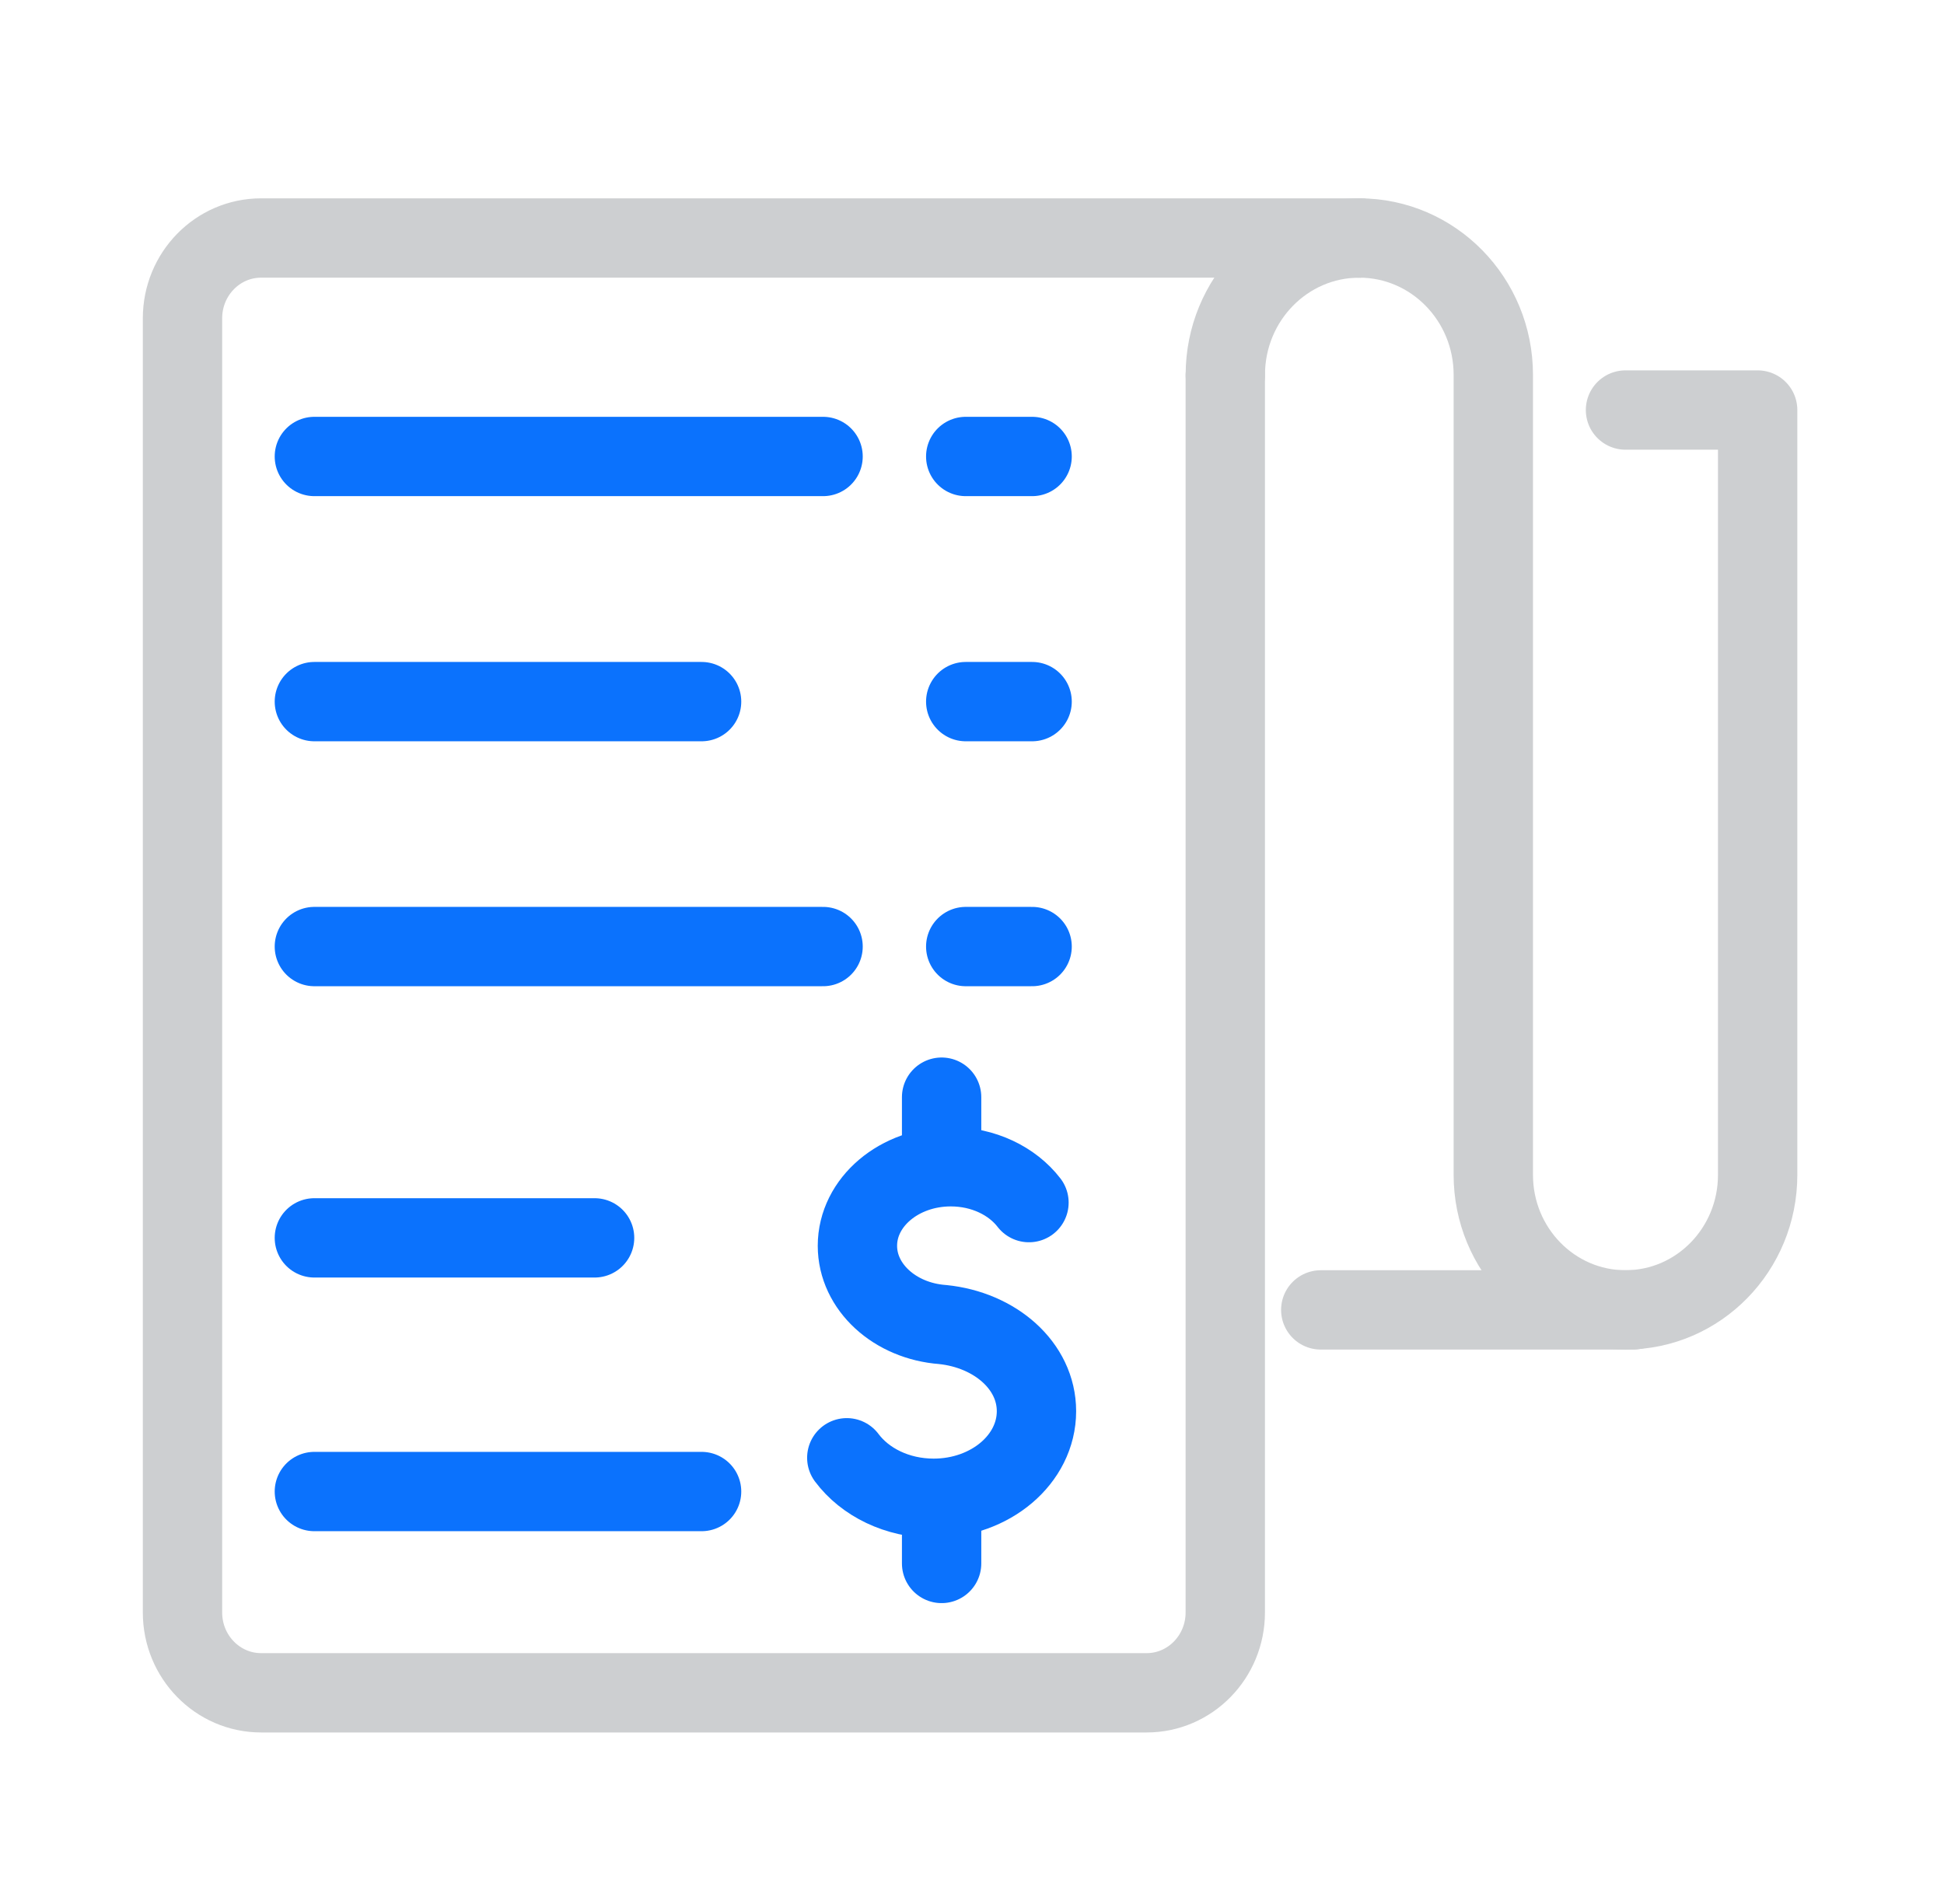
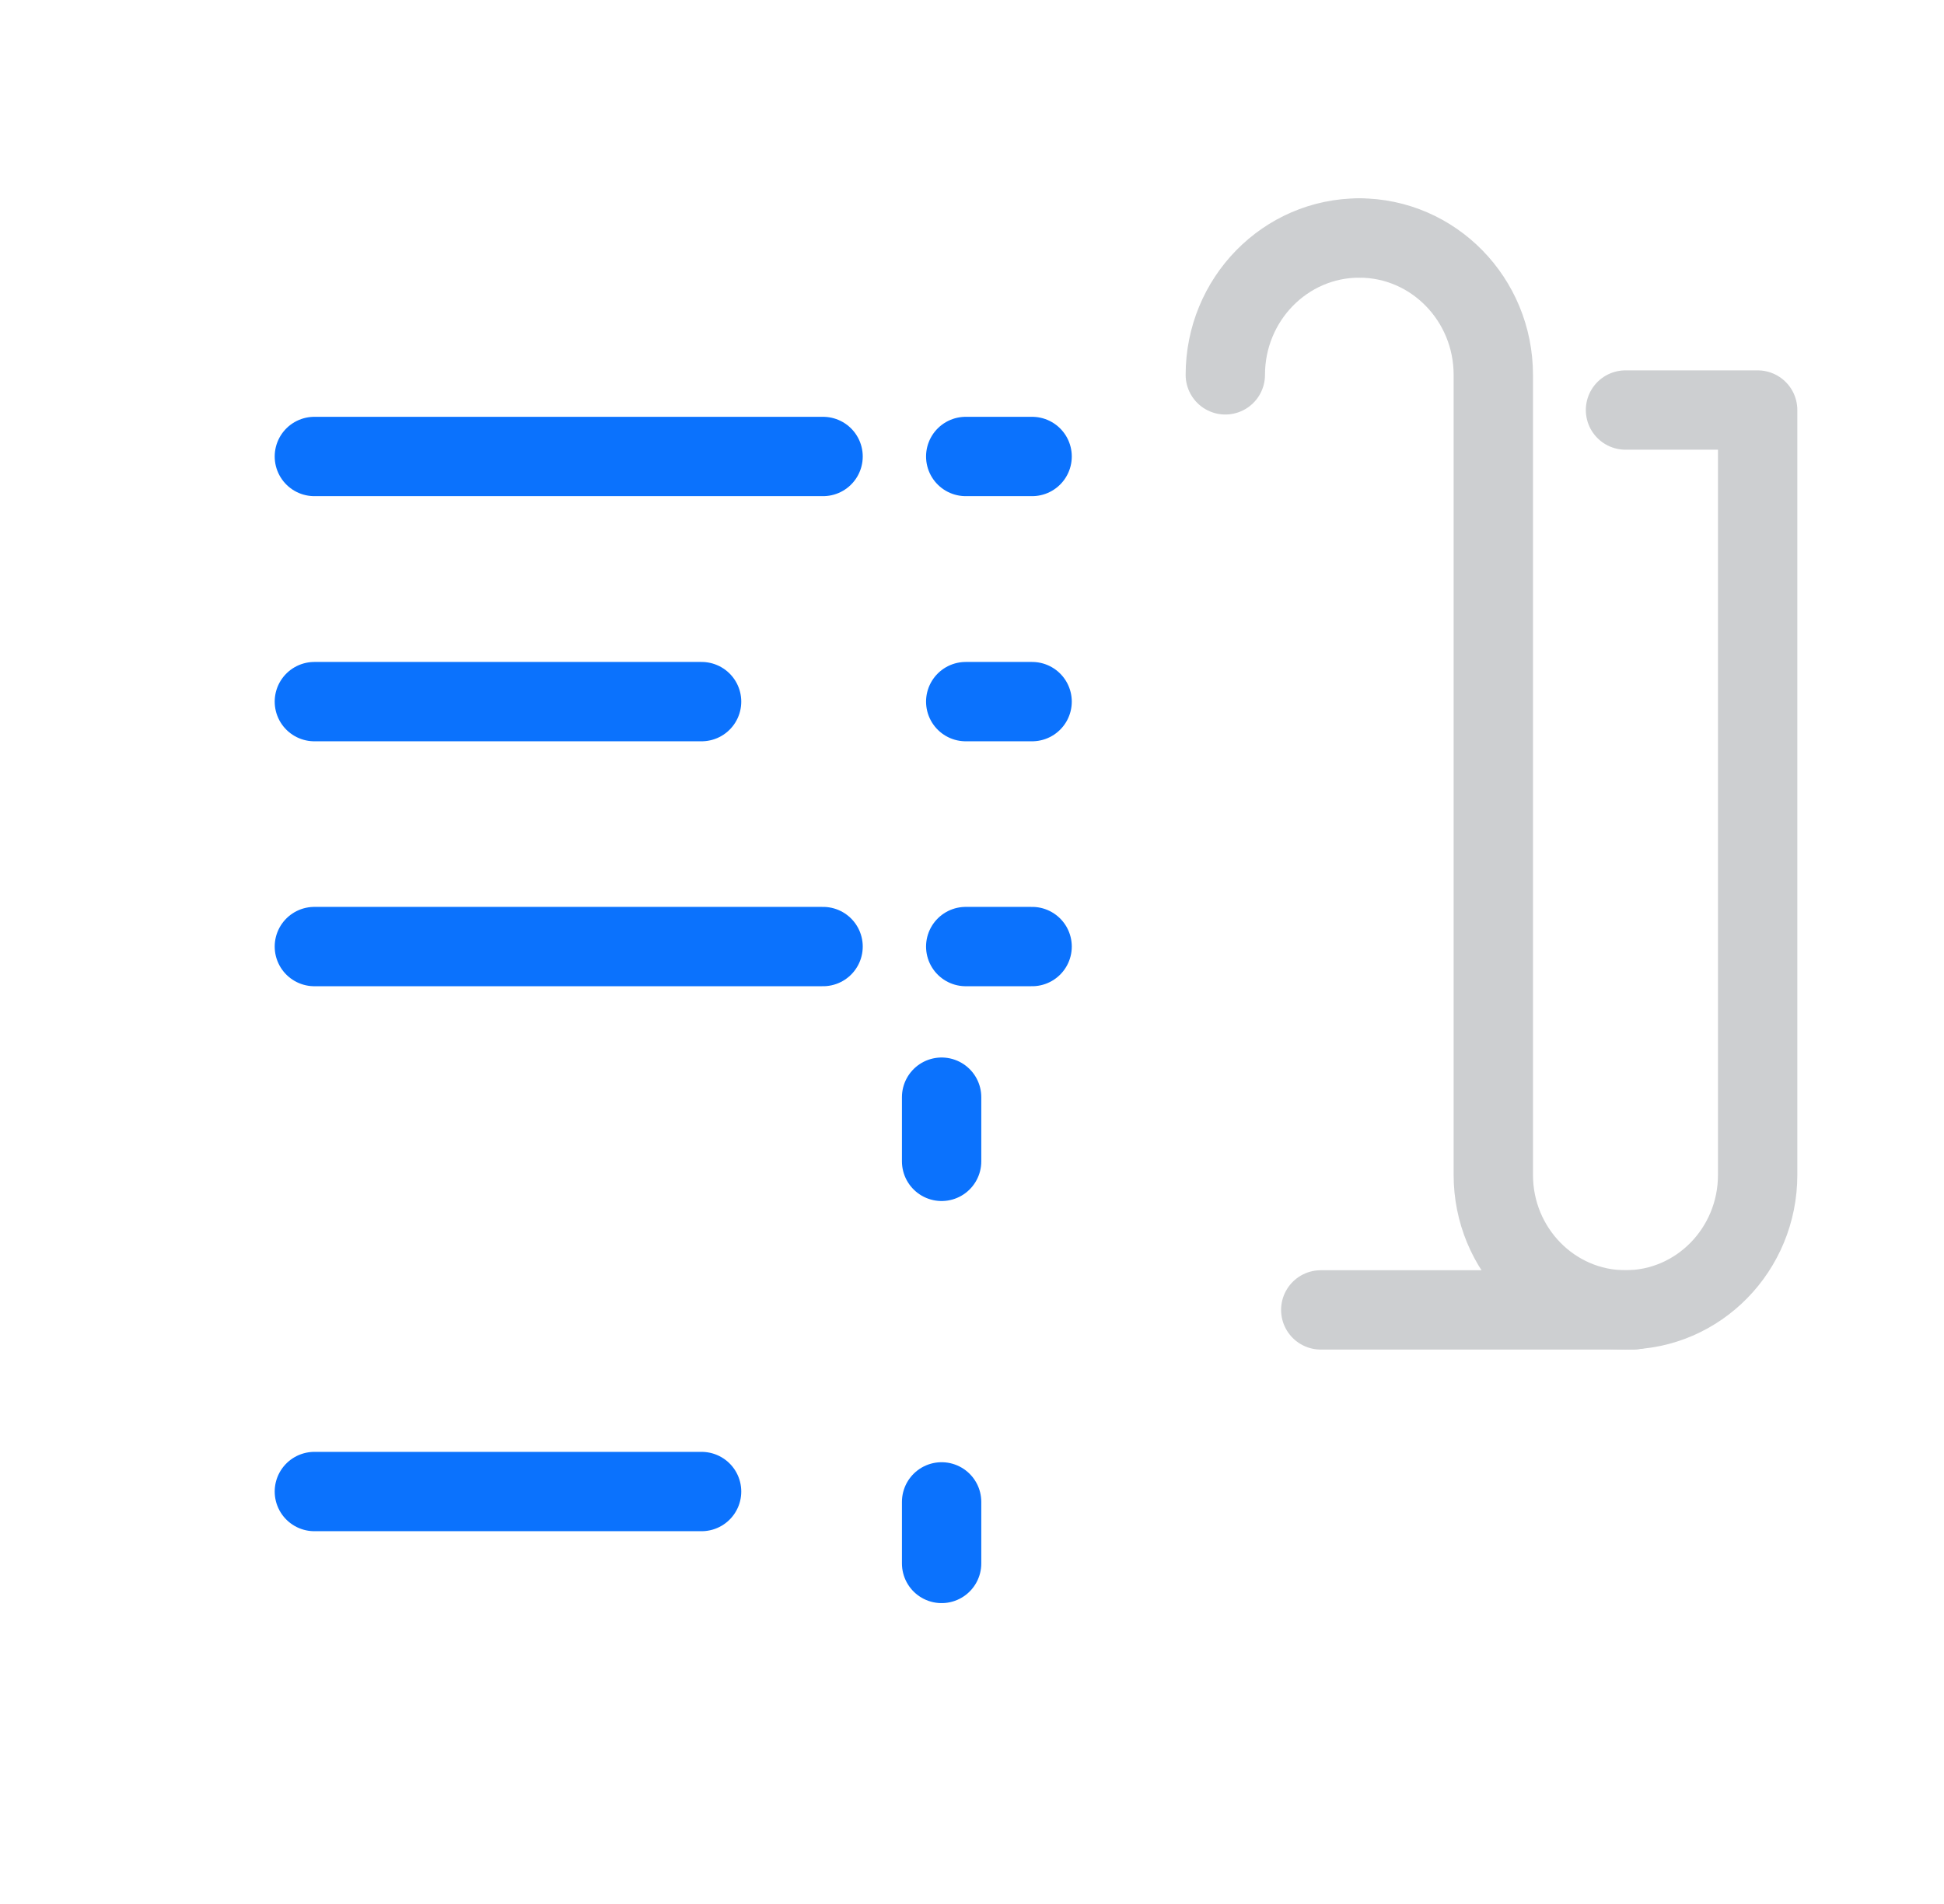
<svg xmlns="http://www.w3.org/2000/svg" width="49" height="48" viewBox="0 0 49 48" fill="none">
-   <path d="M30.884 9.477V40.651C30.884 41.768 29.997 42.676 28.902 42.676H6.582C5.488 42.676 4.6 41.77 4.6 40.651V8.025C4.6 6.907 5.486 6 6.582 6H34.262" stroke="#CDCFD1" stroke-width="2" stroke-linecap="round" stroke-linejoin="round" />
  <path d="M41.171 33.023H33.291" stroke="#CDCFD1" stroke-width="2" stroke-linecap="round" stroke-linejoin="round" />
  <path d="M34.263 6C32.397 6 30.885 7.545 30.885 9.45" stroke="#CDCFD1" stroke-width="2" stroke-linecap="round" stroke-linejoin="round" />
  <path d="M40.972 10.337H44.303V29.62C44.303 31.499 42.812 33.023 40.972 33.023C39.132 33.023 37.64 31.499 37.64 29.62V9.45C37.64 7.545 36.127 6 34.262 6" stroke="#CDCFD1" stroke-width="2" stroke-linecap="round" stroke-linejoin="round" />
  <path d="M7.924 11.508H20.746" stroke="#0B72FD" stroke-width="2" stroke-linecap="round" stroke-linejoin="round" />
  <path d="M24.342 11.508H26.015" stroke="#0B72FD" stroke-width="2" stroke-linecap="round" stroke-linejoin="round" />
  <path d="M7.924 17.688H17.684" stroke="#0B72FD" stroke-width="2" stroke-linecap="round" stroke-linejoin="round" />
  <path d="M24.342 17.688H26.015" stroke="#0B72FD" stroke-width="2" stroke-linecap="round" stroke-linejoin="round" />
  <path d="M7.924 23.863H20.746" stroke="#0B72FD" stroke-width="2" stroke-linecap="round" stroke-linejoin="round" />
  <path d="M24.342 23.863H26.015" stroke="#0B72FD" stroke-width="2" stroke-linecap="round" stroke-linejoin="round" />
  <path d="M7.924 37.602H17.684" stroke="#0B72FD" stroke-width="2" stroke-linecap="round" stroke-linejoin="round" />
-   <path d="M21.344 36.751C21.803 37.365 22.612 37.772 23.534 37.772C24.964 37.772 26.125 36.789 26.125 35.577C26.125 34.43 25.081 33.526 23.759 33.392C22.556 33.303 21.612 32.448 21.612 31.407C21.612 30.306 22.665 29.414 23.965 29.414C24.79 29.414 25.516 29.773 25.936 30.318" stroke="#0B72FD" stroke-width="2" stroke-linecap="round" stroke-linejoin="round" />
  <path d="M23.734 37.863V39.415" stroke="#0B72FD" stroke-width="2" stroke-linecap="round" stroke-linejoin="round" />
  <path d="M23.734 27.66V29.278" stroke="#0B72FD" stroke-width="2" stroke-linecap="round" stroke-linejoin="round" />
-   <path d="M7.924 31.207H14.987" stroke="#0B72FD" stroke-width="2" stroke-linecap="round" stroke-linejoin="round" />
</svg>